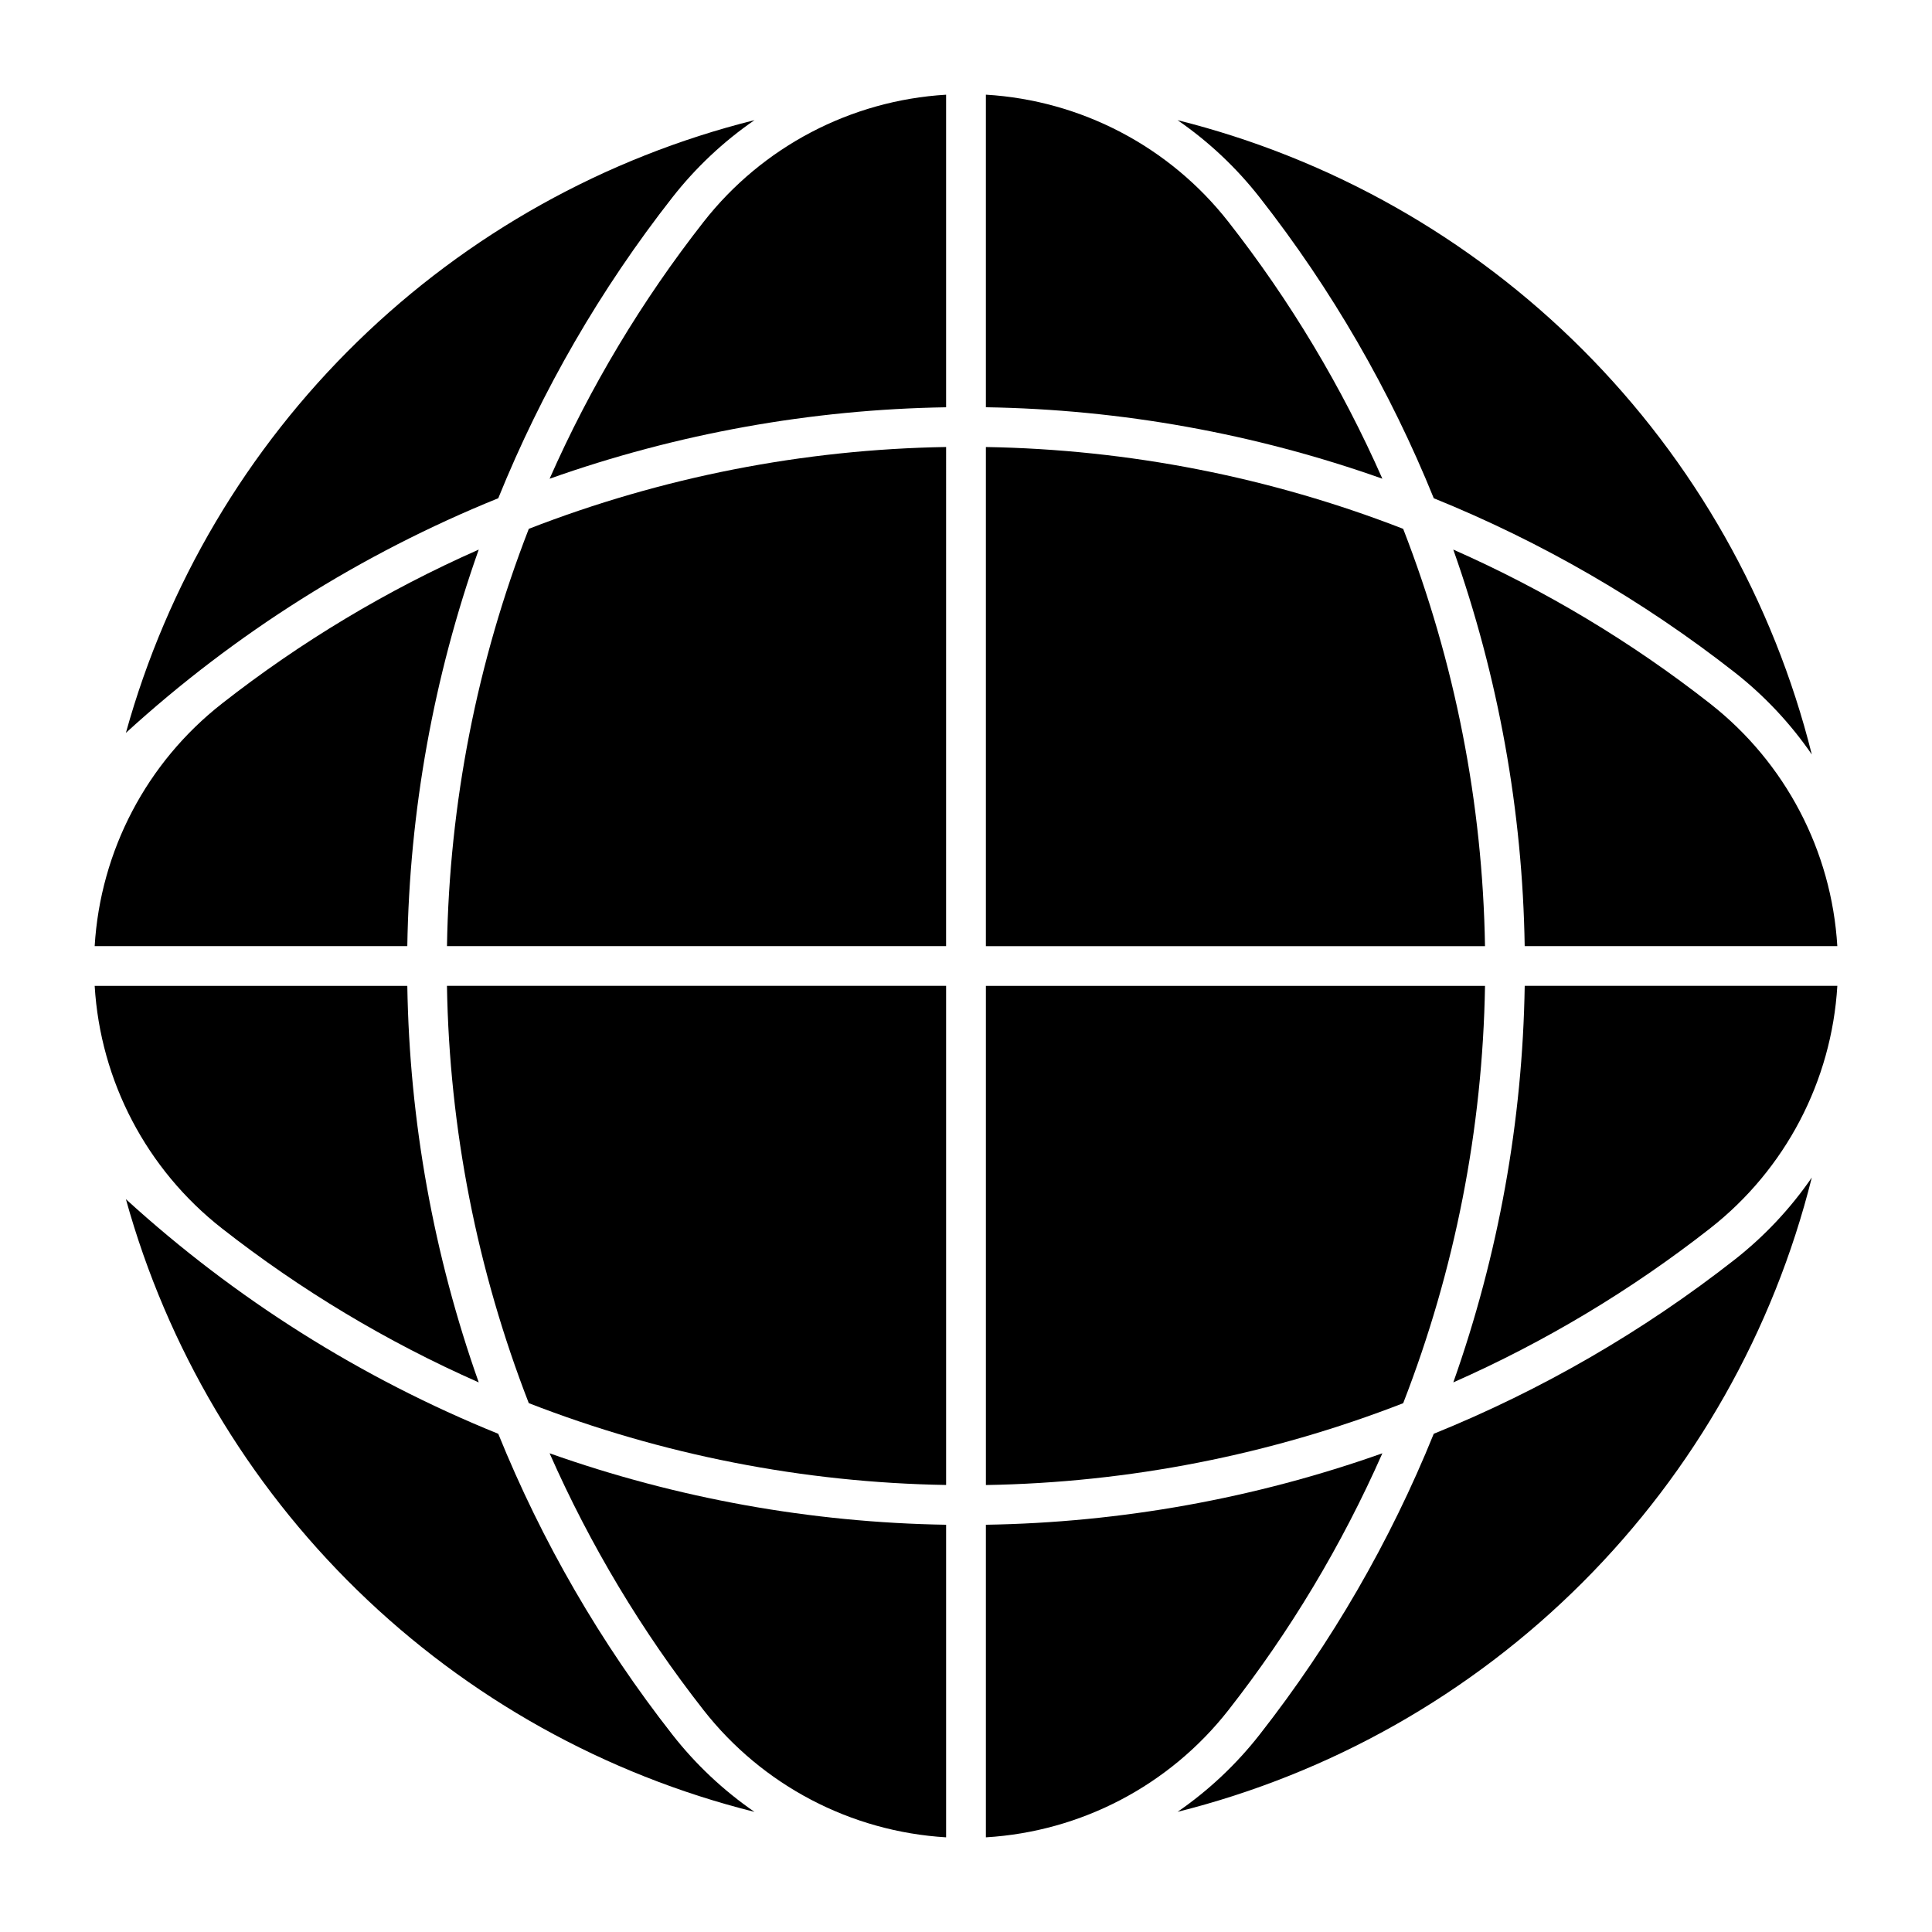
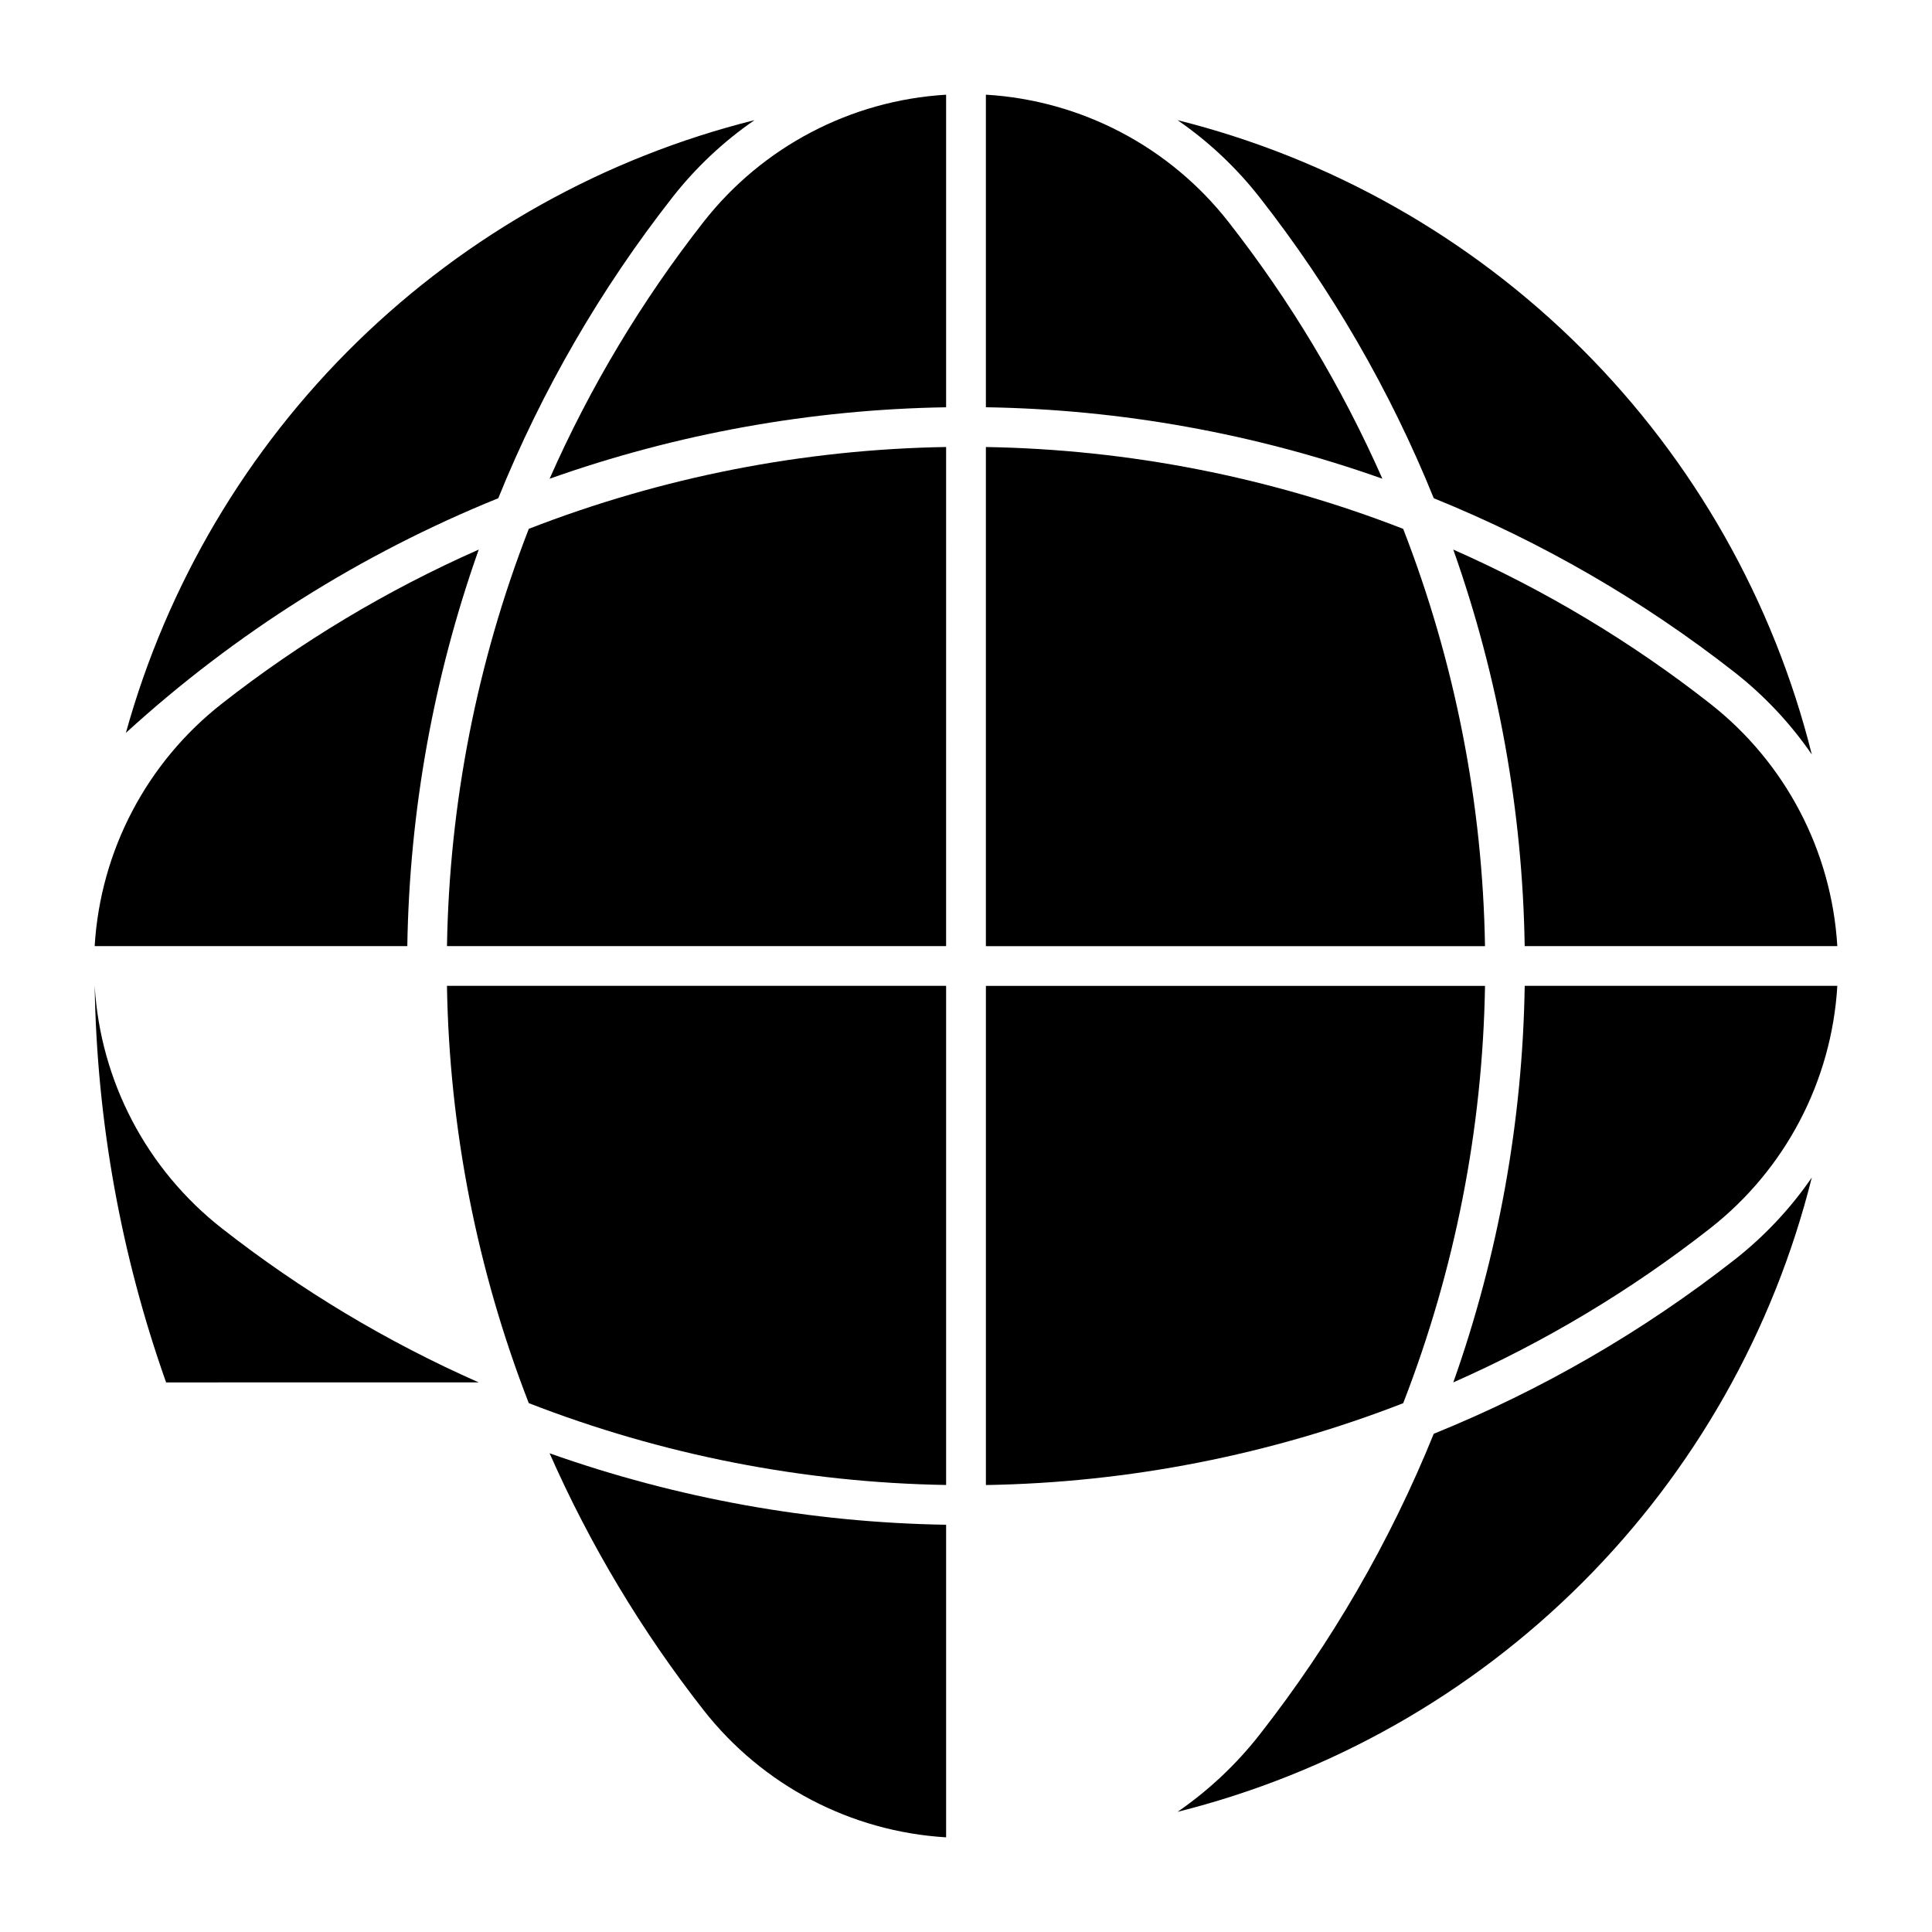
<svg xmlns="http://www.w3.org/2000/svg" fill="#000000" width="800px" height="800px" version="1.1" viewBox="144 144 512 512">
  <g>
    <path d="m343.94 175.84c-39.645 9.914-75.949 30.168-105.21 58.695-29.266 28.523-50.441 64.301-61.367 103.68 28.945-26.418 62.359-47.473 98.684-62.18 11.586-28.609 27.121-55.449 46.156-79.742 6.172-7.879 13.504-14.777 21.742-20.453z" />
-     <path d="m405.27 630.91v-82.836c35.82-0.574 71.305-6.969 105.07-18.938-10.723 24.301-24.43 47.168-40.809 68.078-15.605 19.918-39.004 32.188-64.262 33.695z" />
    <path d="m515.86 515.86c13.719-35.289 21.062-72.734 21.684-110.59h-132.27v132.28c37.855-0.625 75.301-7.969 110.59-21.688z" />
    <path d="m405.27 262.46v132.28h132.27c-0.621-37.855-7.965-75.305-21.684-110.59-35.289-13.719-72.734-21.059-110.59-21.684z" />
    <path d="m405.27 169.09v82.836c35.82 0.57 71.305 6.969 105.07 18.938-10.723-24.301-24.43-47.172-40.809-68.082-15.605-19.918-39.004-32.184-64.262-33.691z" />
    <path d="m394.73 630.91v-82.836c-35.824-0.574-71.312-6.969-105.08-18.938 10.723 24.301 24.434 47.168 40.816 68.078 15.605 19.918 39.004 32.188 64.262 33.695z" />
    <path d="m394.73 537.54v-132.28l-132.28-0.004c0.625 37.859 7.965 75.305 21.684 110.59 35.289 13.719 72.734 21.062 110.59 21.688z" />
    <path d="m394.73 262.46c-37.859 0.625-75.305 7.965-110.59 21.684-13.719 35.289-21.059 72.738-21.684 110.59h132.27z" />
    <path d="m289.65 270.87c10.723-24.301 24.434-47.172 40.816-68.082 15.605-19.918 39.004-32.184 64.262-33.691v82.836c-35.824 0.57-71.312 6.965-105.08 18.938z" />
    <path d="m529.14 510.35c11.965-33.77 18.359-69.262 18.926-105.09h82.848c-1.512 25.262-13.781 48.66-33.707 64.262-20.906 16.383-43.77 30.098-68.066 40.824z" />
-     <path d="m270.87 510.35c-24.297-10.727-47.164-24.441-68.07-40.824-19.926-15.602-32.199-39-33.711-64.262h82.852c0.57 35.824 6.961 71.316 18.93 105.09z" />
+     <path d="m270.87 510.35c-24.297-10.727-47.164-24.441-68.07-40.824-19.926-15.602-32.199-39-33.711-64.262c0.57 35.824 6.961 71.316 18.93 105.09z" />
    <path d="m202.8 330.47c20.906-16.383 43.773-30.098 68.07-40.824-11.969 33.77-18.359 69.262-18.93 105.09h-82.852c1.512-25.258 13.785-48.66 33.711-64.262z" />
    <path d="m597.2 330.47c19.926 15.605 32.195 39.004 33.707 64.262h-82.848c-0.566-35.824-6.961-71.316-18.926-105.09 24.297 10.727 47.16 24.441 68.066 40.824z" />
    <path d="m456.06 624.16c8.242-5.68 15.57-12.574 21.742-20.457 19.035-24.293 34.574-51.133 46.156-79.738 28.609-11.582 55.457-27.117 79.754-46.156 7.871-6.176 14.762-13.512 20.434-21.754-10.156 40.621-31.16 77.715-60.766 107.32-29.605 29.609-66.699 50.617-107.32 60.781z" />
-     <path d="m177.36 461.79c28.945 26.414 62.359 47.473 98.684 62.18 11.586 28.605 27.121 55.445 46.156 79.738 6.172 7.883 13.504 14.777 21.742 20.457-39.645-9.918-75.949-30.172-105.21-58.695-29.266-28.527-50.441-64.301-61.367-103.68z" />
    <path d="m624.15 343.95c-5.672-8.246-12.562-15.582-20.434-21.758-24.297-19.035-51.145-34.57-79.754-46.152-11.582-28.609-27.121-55.449-46.156-79.742-6.172-7.879-13.5-14.777-21.742-20.453 40.621 10.16 77.715 31.168 107.32 60.777 29.605 29.609 50.609 66.707 60.766 107.33z" />
  </g>
</svg>